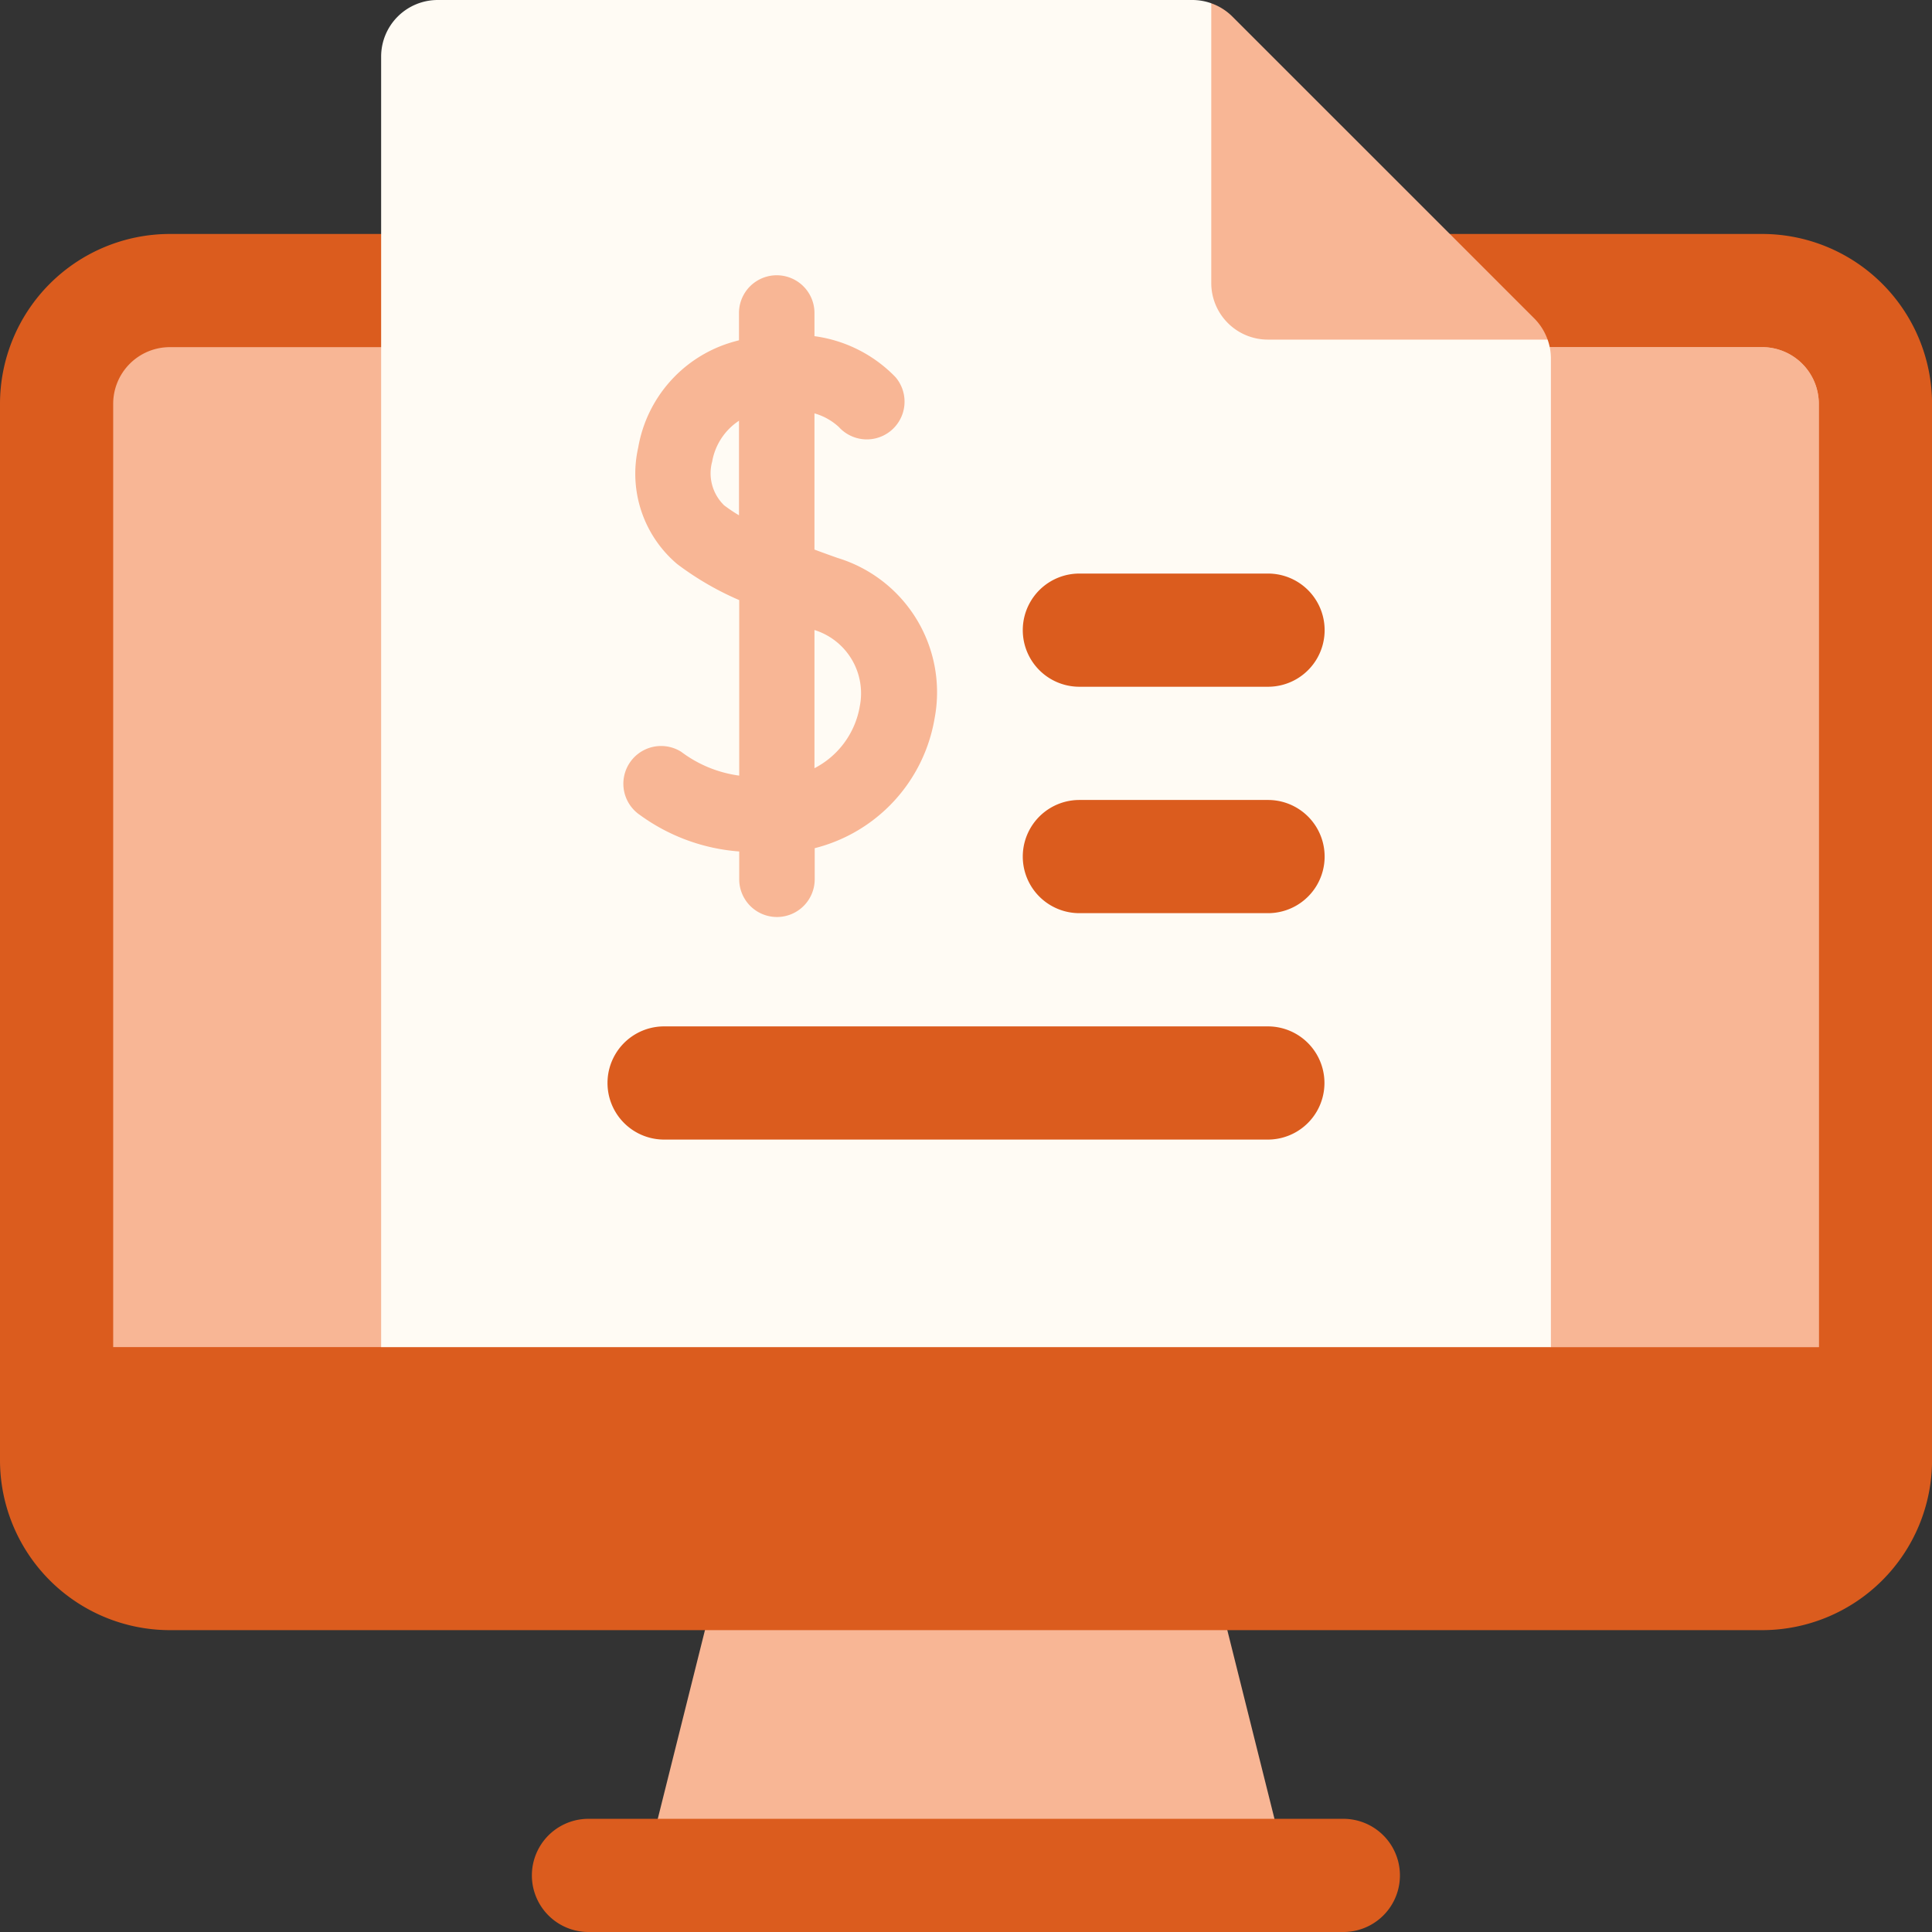
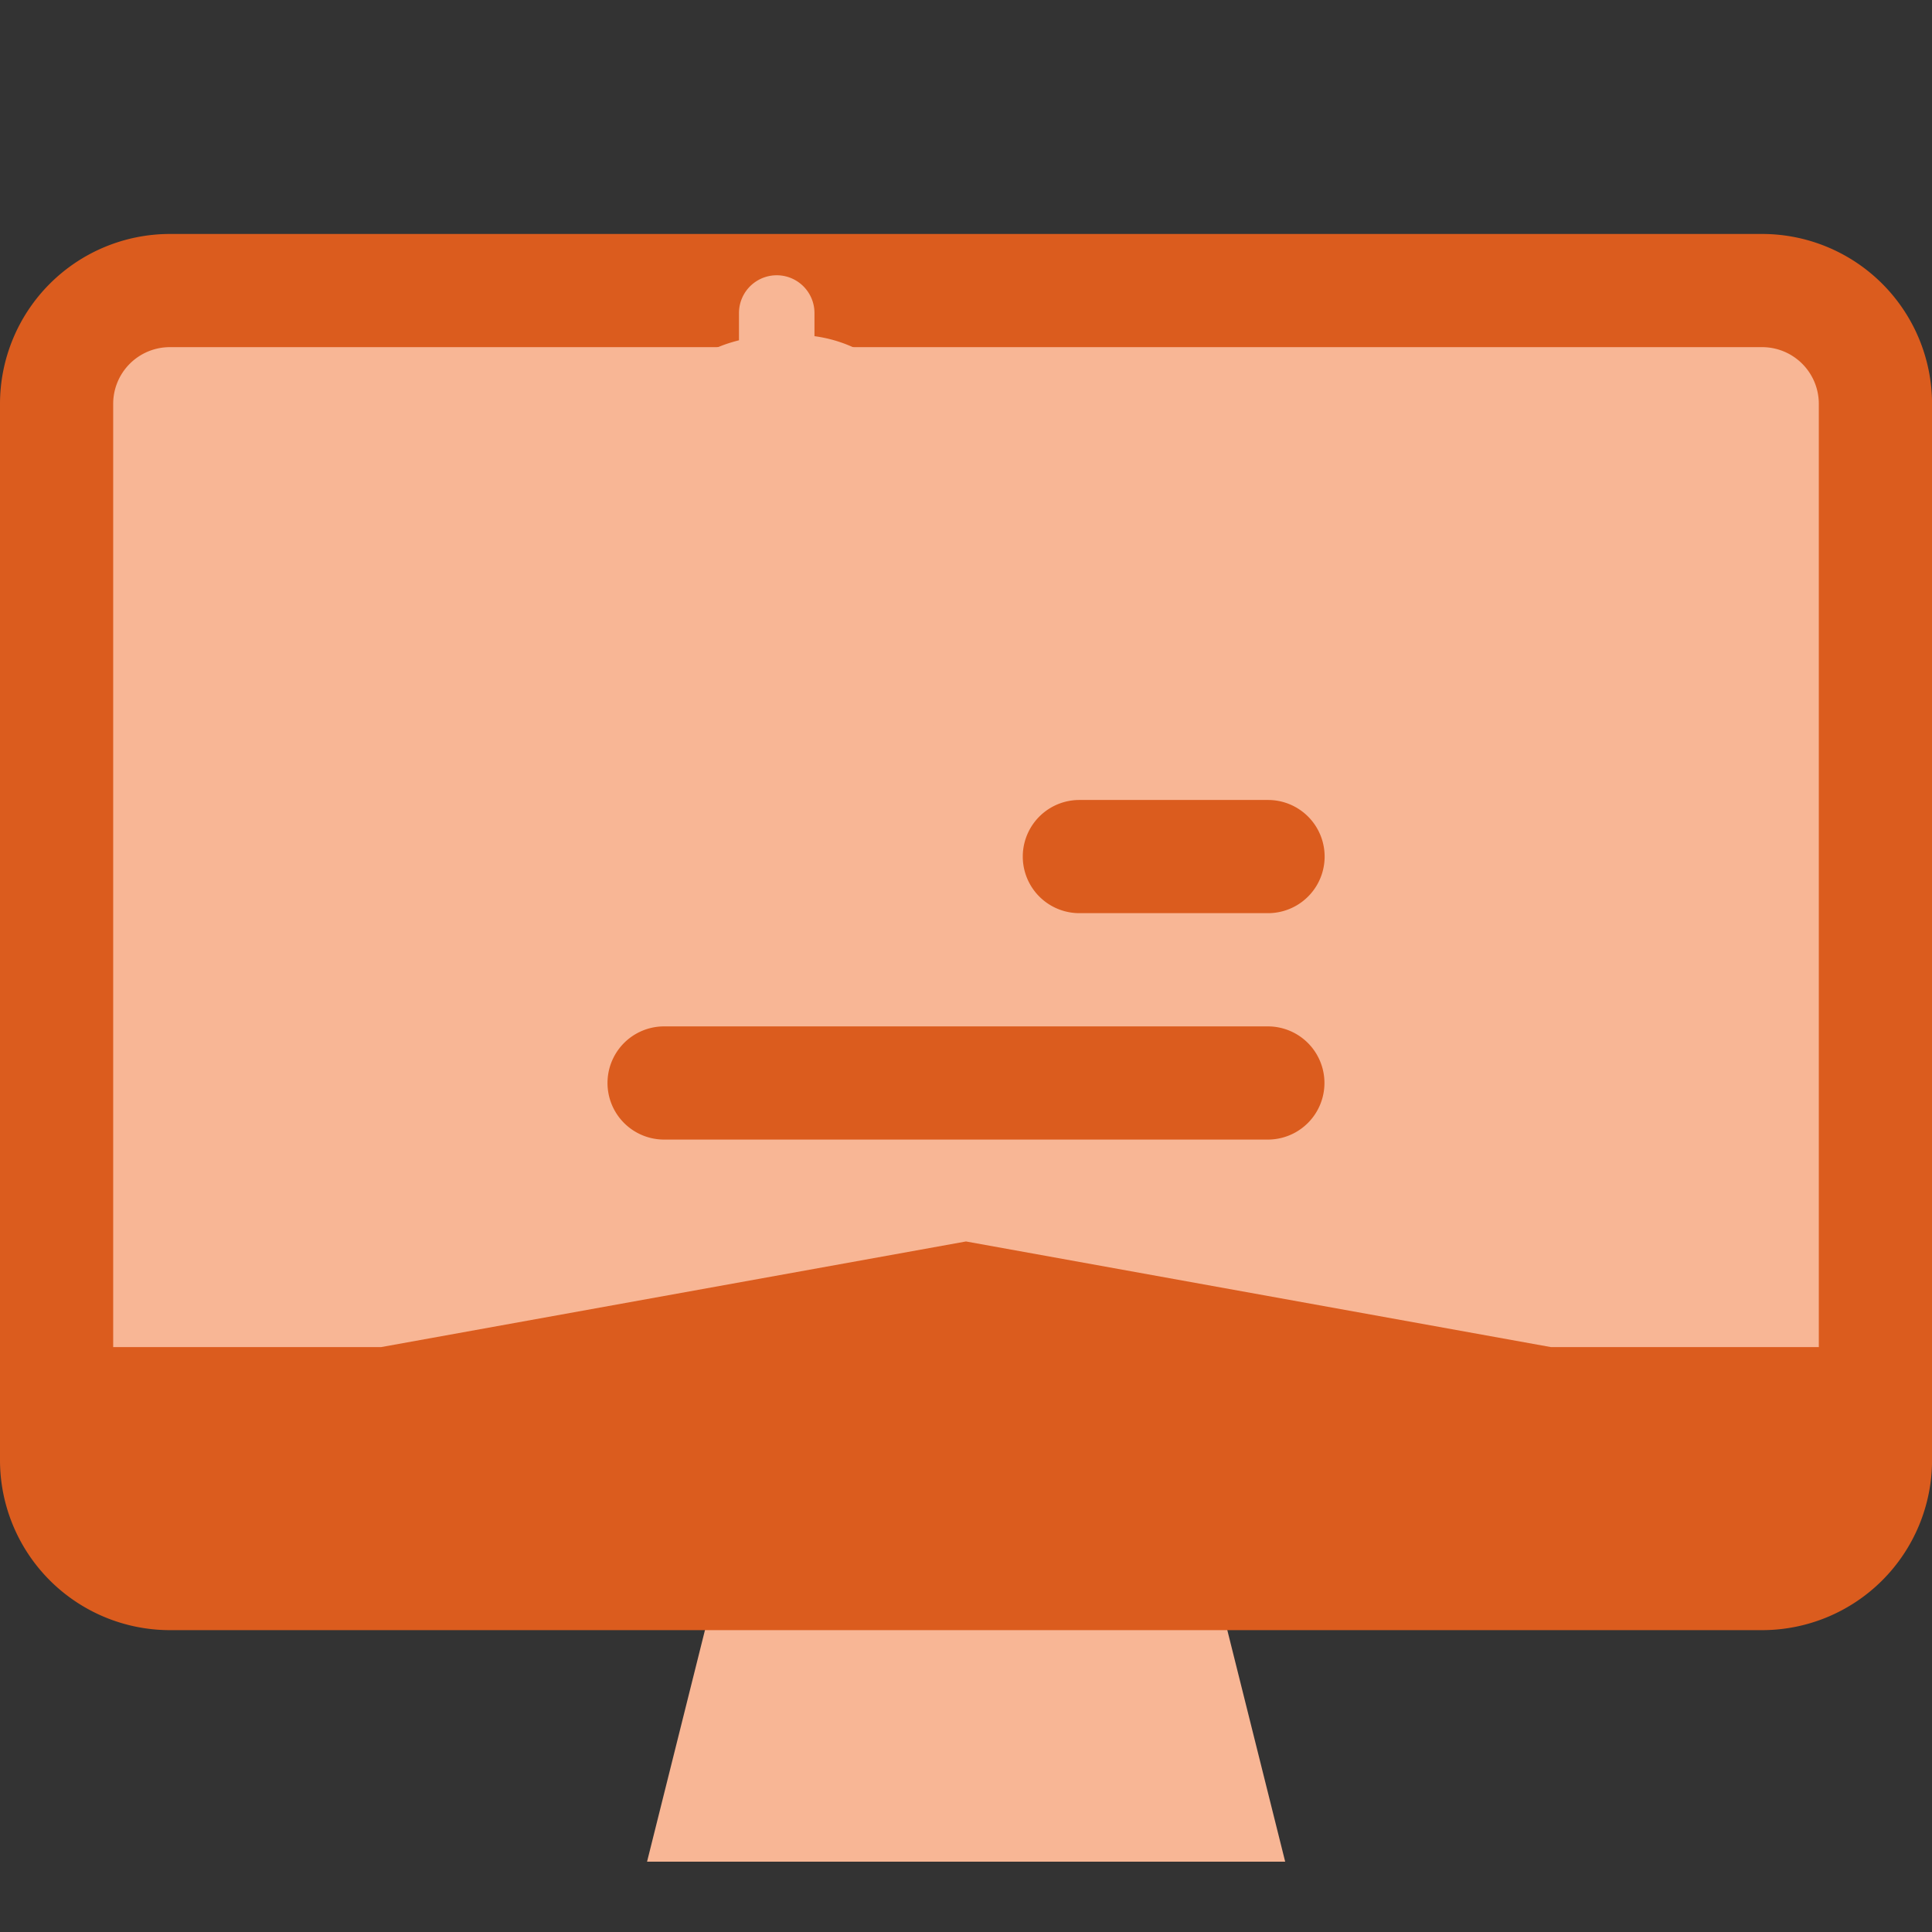
<svg xmlns="http://www.w3.org/2000/svg" id="billing" width="41.718" height="41.718" viewBox="0 0 41.718 41.718">
  <rect x="0" y="0" width="41.718" height="41.718" fill="#333333" stroke="none" />
  <path id="Path_5866" data-name="Path 5866" d="M183.6,402.926a1.222,1.222,0,0,0-1.186-.926h-8.148a1.222,1.222,0,0,0-1.186.926l-1.63,6.518h13.779Z" transform="translate(-157.478 -369.245)" fill="#f8b695" />
-   <path id="Path_5868" data-name="Path 5868" d="M158.518,484.444h-16.3a1.222,1.222,0,1,1,0-2.444h16.3a1.222,1.222,0,1,1,0,2.444Z" transform="translate(-129.511 -442.726)" fill="#db5c1e" />
  <path id="Path_5870" data-name="Path 5870" d="M38.052,62H3.667A3.671,3.671,0,0,0,0,65.667V88.481a3.671,3.671,0,0,0,3.667,3.667H38.052a3.671,3.671,0,0,0,3.667-3.667V65.667A3.671,3.671,0,0,0,38.052,62Z" transform="translate(0 -56.948)" fill="#db5c1e" />
  <path id="Path_5872" data-name="Path 5872" d="M65.607,92H31.222A1.224,1.224,0,0,0,30,93.222v20.37h5.785l12.63-2.281,12.63,2.281h5.785V93.222A1.224,1.224,0,0,0,65.607,92Z" transform="translate(-27.556 -84.504)" fill="#f8b695" />
-   <path id="Path_5873" data-name="Path 5873" d="M273.193,92H256v19.311l12.63,2.281h5.785V93.222A1.224,1.224,0,0,0,273.193,92Z" transform="translate(-235.141 -84.504)" fill="#f8b695" />
-   <path id="Path_5874" data-name="Path 5874" d="M126.188,7.333,121.37,4.889,118.926.071A1.22,1.22,0,0,0,118.518,0h-16.3A1.222,1.222,0,0,0,101,1.222V29.089h25.259V7.741A1.22,1.22,0,0,0,126.188,7.333Z" transform="translate(-92.77)" fill="#fffbf4" />
-   <path id="Path_5876" data-name="Path 5876" d="M322.222,8.139h6.04a1.221,1.221,0,0,0-.287-.457l-6.519-6.518A1.22,1.22,0,0,0,321,.877v6.04A1.222,1.222,0,0,0,322.222,8.139Z" transform="translate(-294.845 -0.806)" fill="#f8b695" />
  <path id="Path_5877" data-name="Path 5877" d="M276.3,214.444h-4.074a1.222,1.222,0,0,1,0-2.444H276.3a1.222,1.222,0,1,1,0,2.444Z" transform="translate(-248.919 -194.726)" fill="#db5c1e" />
-   <path id="Path_5878" data-name="Path 5878" d="M276.3,154.444h-4.074a1.222,1.222,0,0,1,0-2.444H276.3a1.222,1.222,0,1,1,0,2.444Z" transform="translate(-248.919 -139.615)" fill="#db5c1e" />
  <path id="Path_5879" data-name="Path 5879" d="M175.259,274.444H162.222a1.222,1.222,0,1,1,0-2.444h13.037a1.222,1.222,0,1,1,0,2.444Z" transform="translate(-147.882 -249.837)" fill="#db5c1e" />
  <path id="Path_5881" data-name="Path 5881" d="M169.64,79.1c-.165-.058-.333-.119-.5-.181V75.978a1.3,1.3,0,0,1,.526.294.815.815,0,0,0,1.225-1.075,2.983,2.983,0,0,0-1.751-.886v-.5a.815.815,0,0,0-1.63,0V74.4c-.067.017-.135.036-.2.056a2.883,2.883,0,0,0-1.976,2.26,2.555,2.555,0,0,0,.842,2.516,6.454,6.454,0,0,0,1.339.778V83.8a2.67,2.67,0,0,1-1.252-.514.815.815,0,0,0-.892,1.364,4.17,4.17,0,0,0,2.144.788v.6a.815.815,0,1,0,1.63,0v-.671a3.489,3.489,0,0,0,2.587-2.792A3.032,3.032,0,0,0,169.64,79.1Zm-2.463-1.149a.961.961,0,0,1-.246-.932,1.331,1.331,0,0,1,.579-.882v2.042A3.391,3.391,0,0,1,167.177,77.954Zm2.942,4.349a1.855,1.855,0,0,1-.979,1.34V80.656A1.432,1.432,0,0,1,170.119,82.3Z" transform="translate(-151.553 -67.052)" fill="#f8b695" />
</svg>